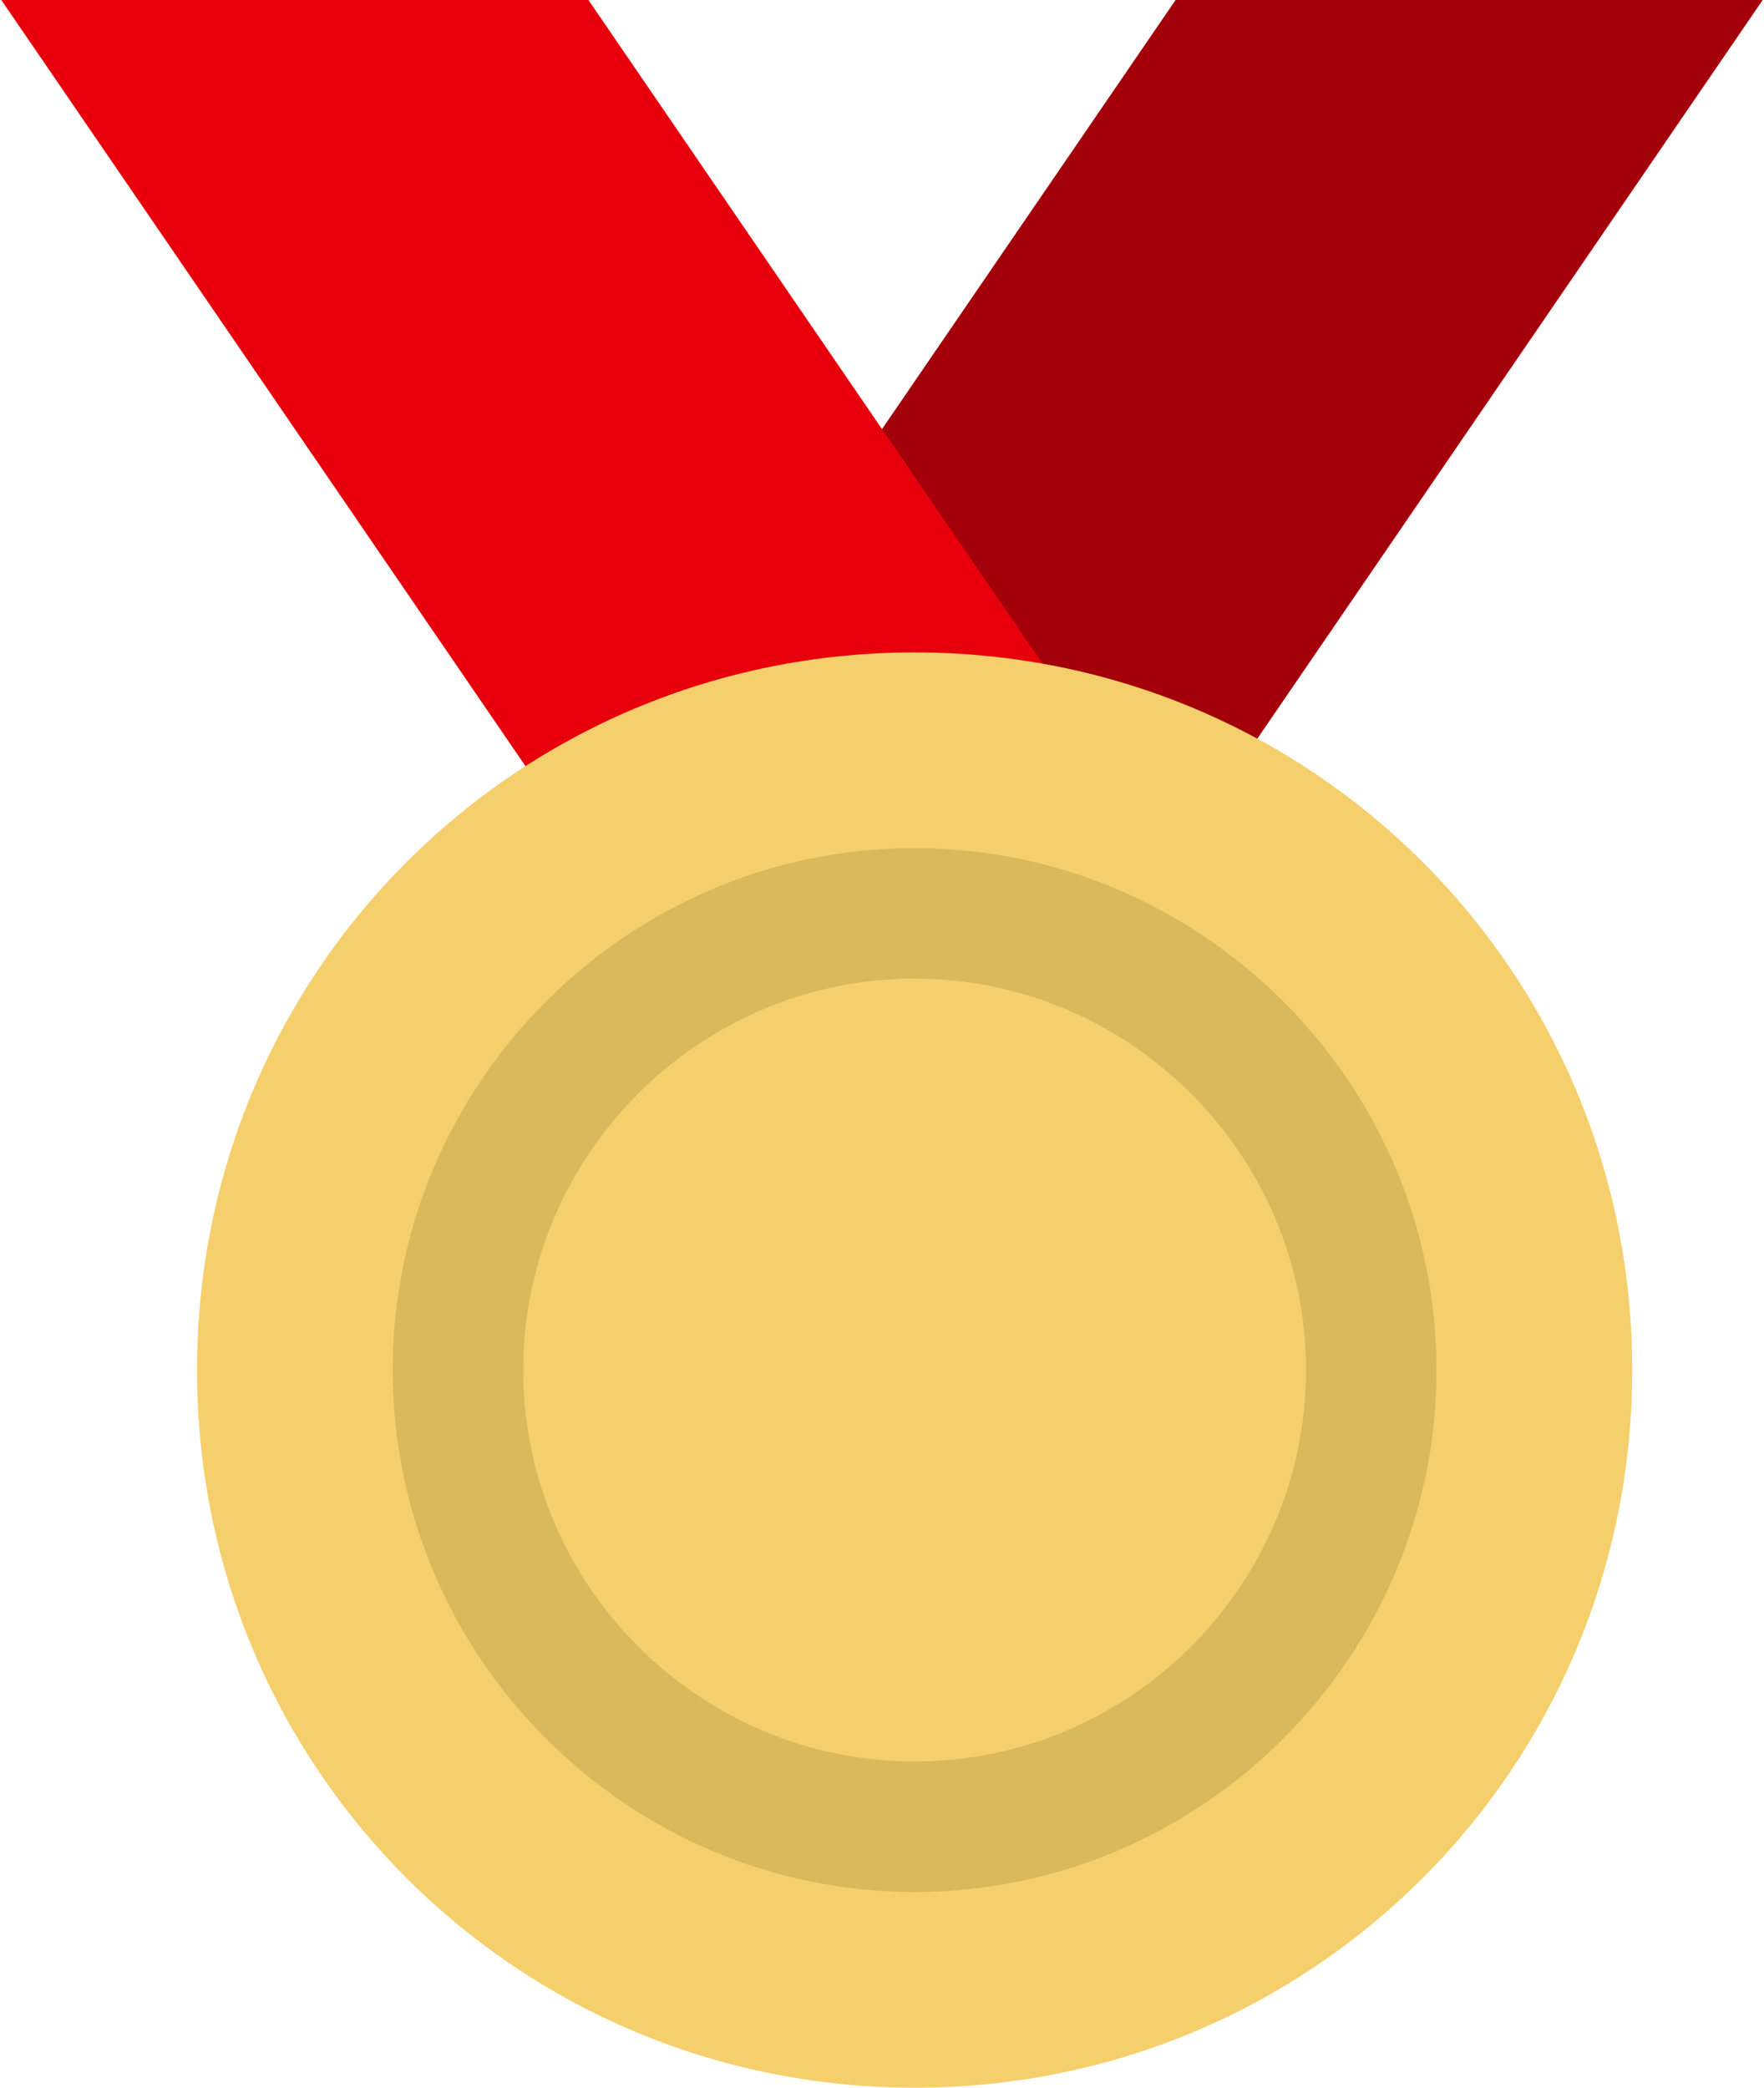
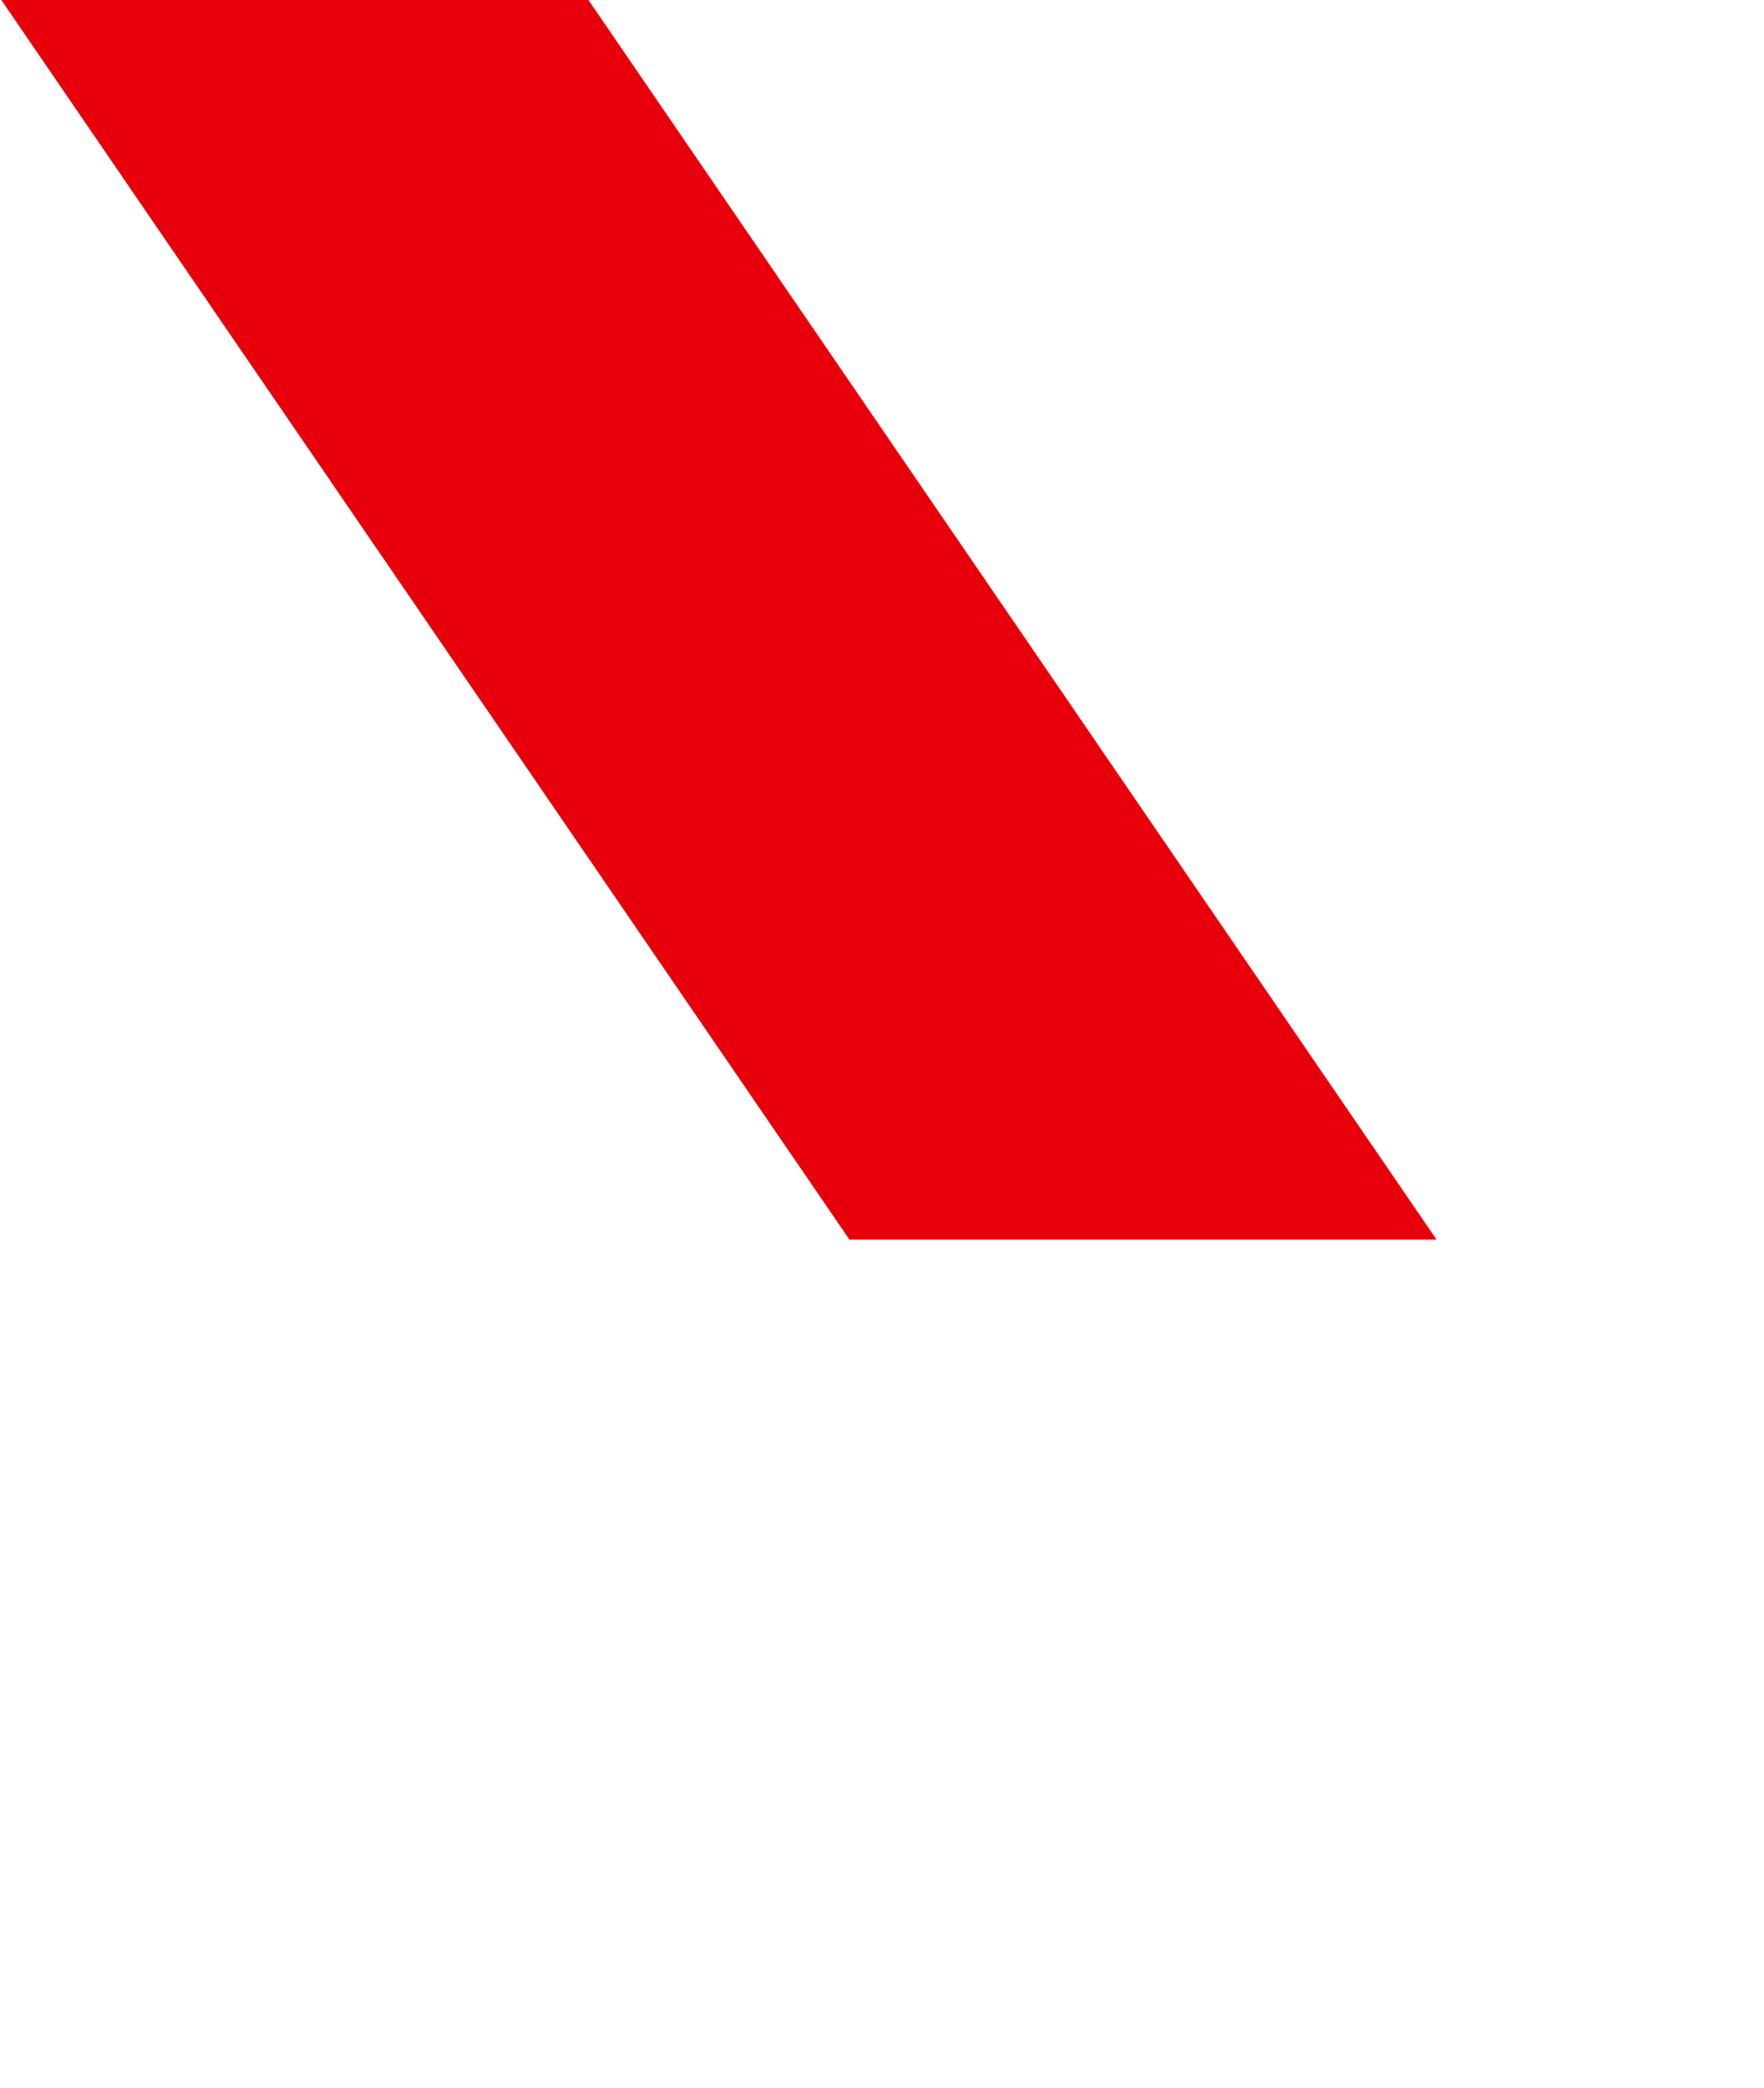
<svg xmlns="http://www.w3.org/2000/svg" width="676" height="800" viewBox="0 0 676 800" fill="none">
-   <path d="M675.5 0H450.501L125.499 474.998H350.498L675.5 0Z" fill="#A4000A" />
  <path d="M0.501 0H225.5L550.499 474.998H325.5L0.501 0Z" fill="#E7000B" />
-   <path d="M350.501 250C503.001 250 625.501 372.5 625.501 525C625.501 677.499 503.001 800 350.501 800C198.002 800 75.501 677.499 75.501 525C75.501 372.5 198.002 250 350.501 250Z" fill="#F5CF6C" />
-   <path d="M350.501 324.999C240.502 324.999 150.5 414.998 150.5 525C150.5 635.001 240.499 725 350.501 725C460.502 725 550.501 635.001 550.501 525C550.501 414.998 460.5 324.999 350.501 324.999ZM350.501 674.999C268 674.999 200.501 607.498 200.501 525C200.501 442.502 268.003 375 350.501 375C432.999 375 500.5 442.502 500.5 525C500.5 607.498 432.999 674.999 350.501 674.999Z" fill="#DAB85C" />
</svg>